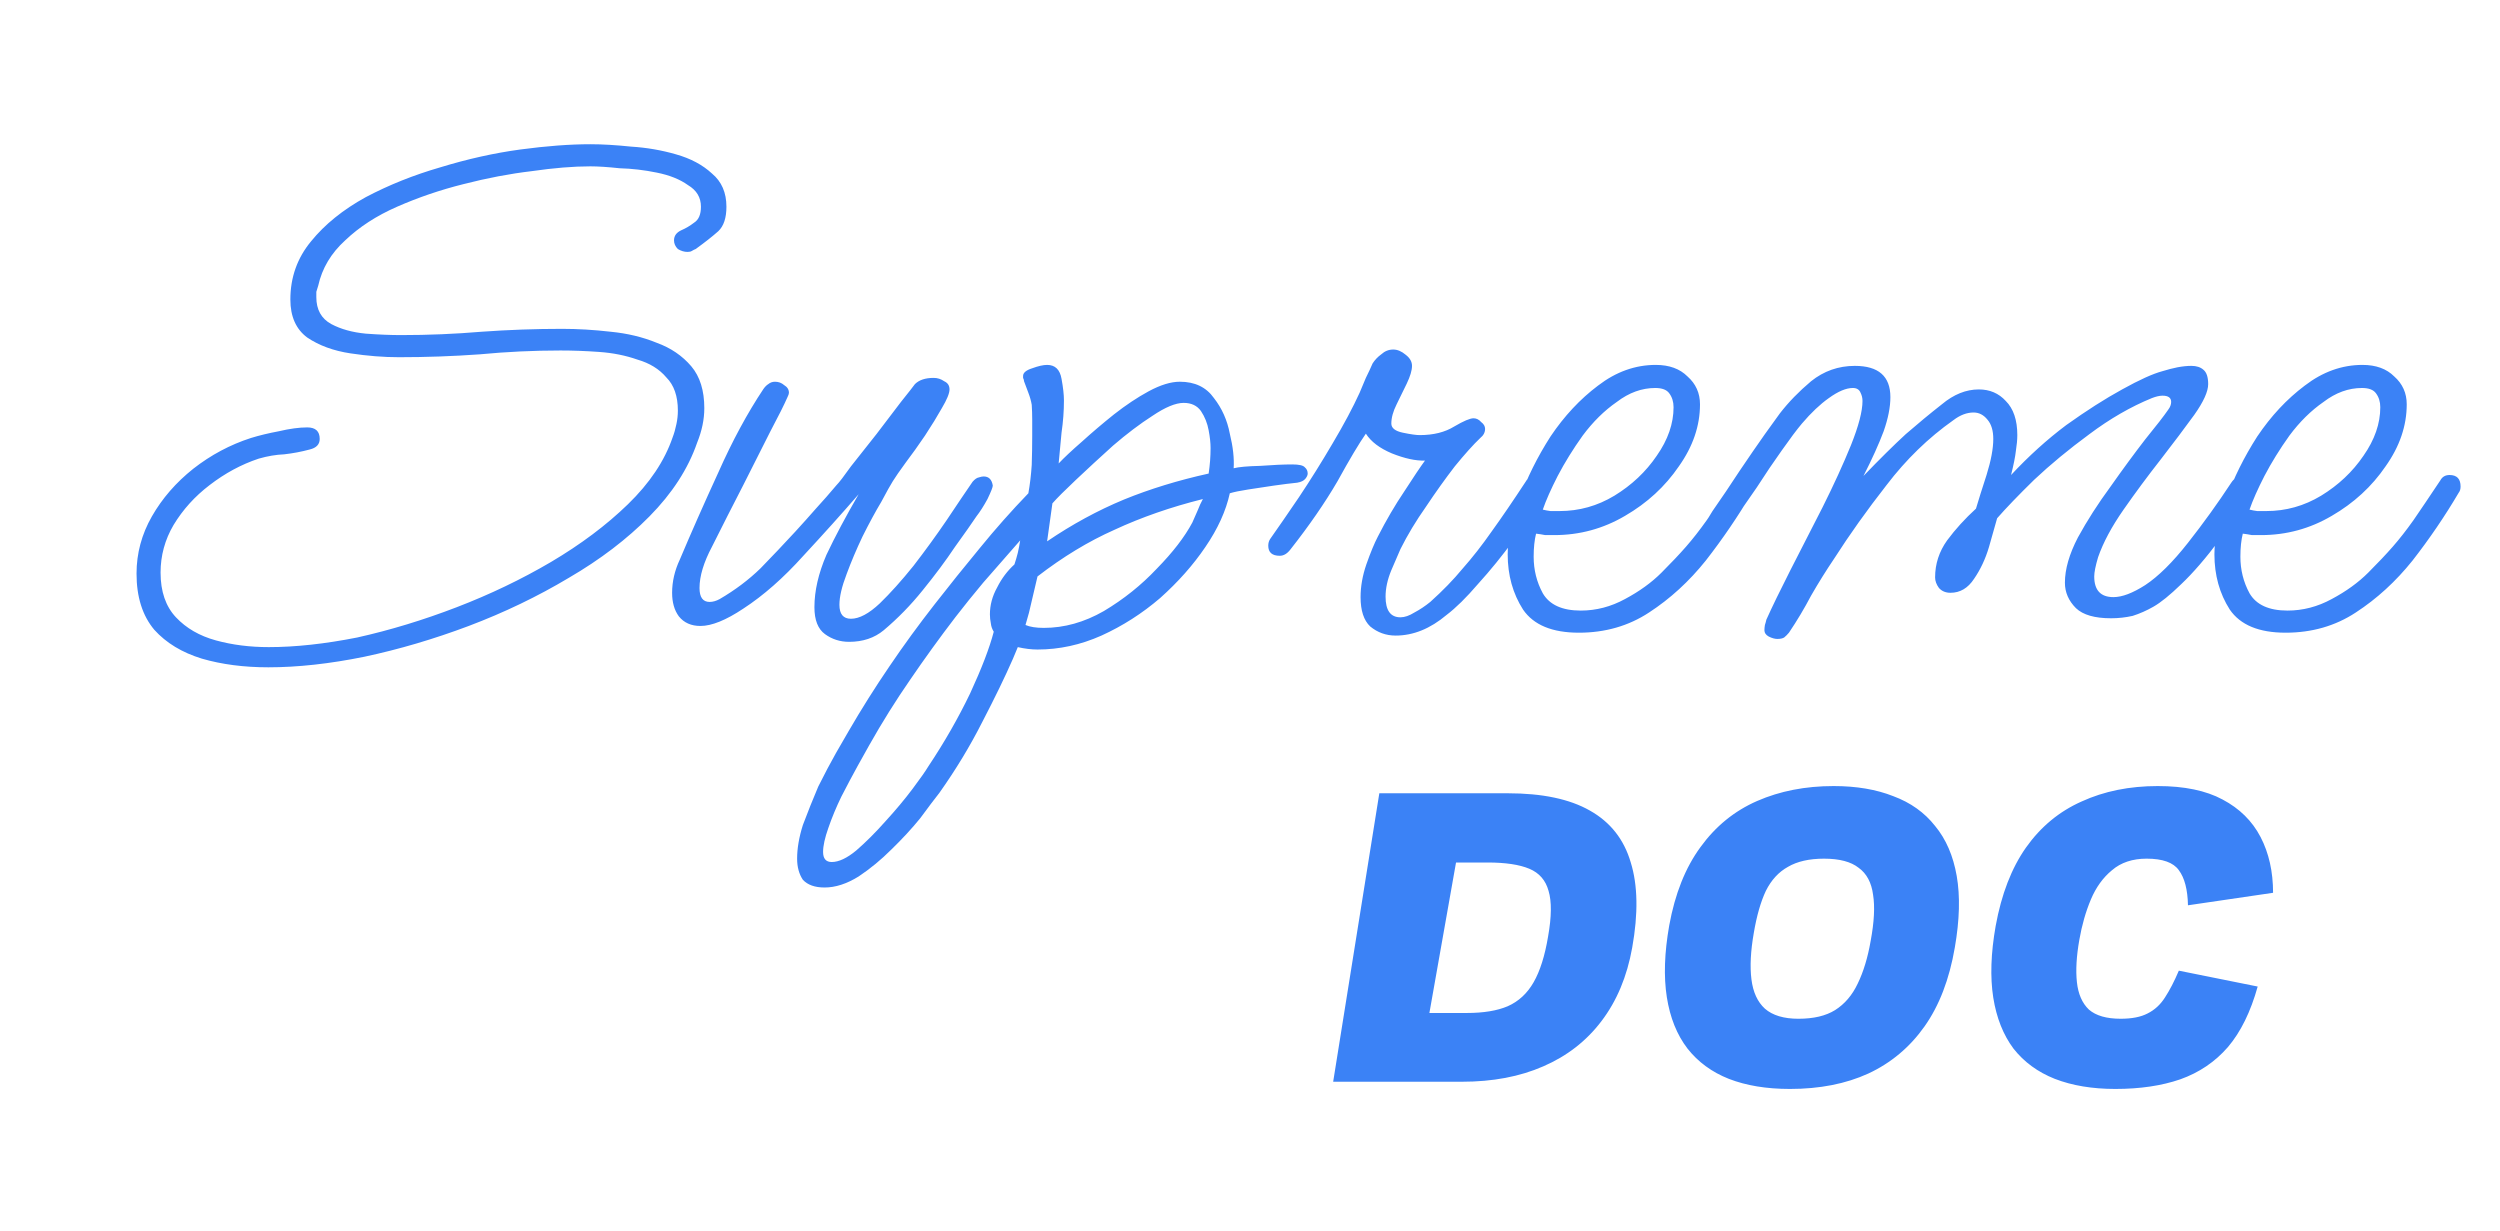
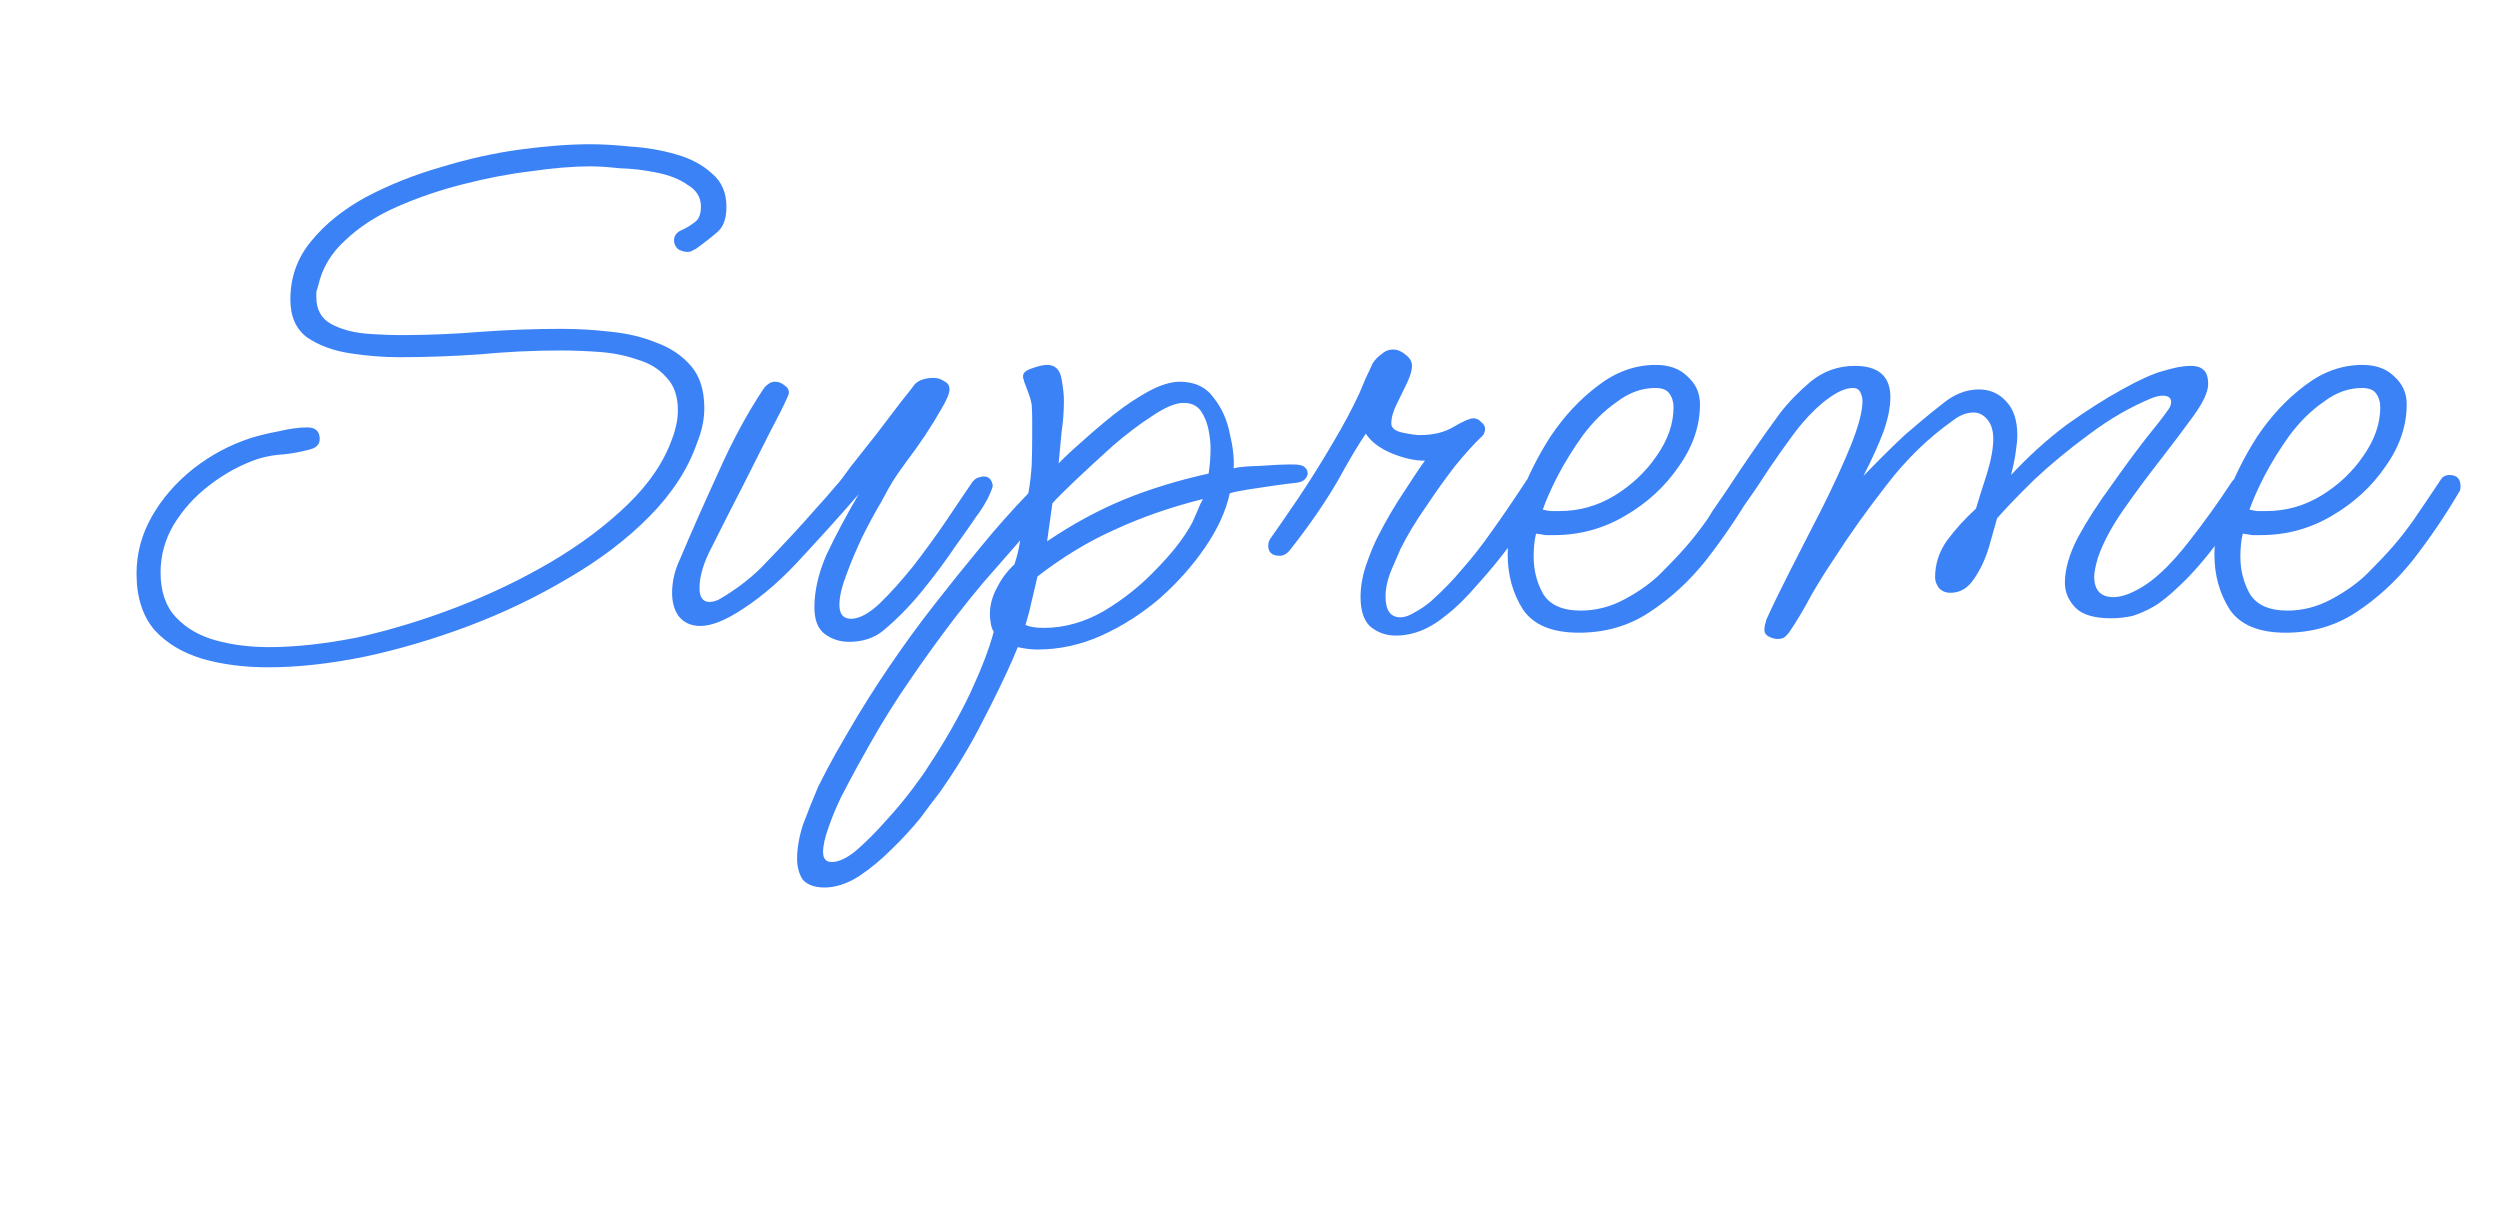
<svg xmlns="http://www.w3.org/2000/svg" version="1.2" viewBox="0 0 520 256" width="520" height="256">
  <title>New Project</title>
  <style>
		.s0 { fill: #3b82f6 } 
	</style>
-   <path id="Supreme" class="s0" aria-label="Supreme" d="m55.8 138.8q-7.6 0-13.8-1.8-6.2-1.9-9.9-6-3.7-4.4-3.7-11.7 0-6.3 3.2-11.9 3.2-5.6 8.6-9.9 5.5-4.3 12-6.4 2.6-0.8 5.8-1.4 3.4-0.8 5.9-0.8 2.6 0 2.6 2.4 0 1.7-2.1 2.2-2.6 0.7-5.3 1-2.5 0.1-5.3 0.9-5.4 1.8-10.2 5.5-4.6 3.5-7.5 8.3-2.7 4.6-2.7 9.9 0 5.9 3.2 9.3 3.2 3.4 8.3 4.8 5.1 1.4 11 1.4 8.3 0 18.4-2 10.3-2.3 20.7-6.3 10.4-4 19.6-9.4 9.3-5.5 16-12 6.8-6.6 9.3-13.9 0.5-1.3 0.8-2.8 0.3-1.4 0.3-2.8 0-4.5-2.4-6.9-2.2-2.6-6-3.7-3.7-1.3-8-1.6-4.2-0.3-8-0.3-8.4 0-16.8 0.8-8.4 0.6-16.8 0.6-4.8 0-10.1-0.8-5.3-0.8-9-3.3-3.5-2.6-3.5-7.9 0-6.9 4.3-12.1 4.3-5.3 11.4-9.2 7.2-3.8 15.5-6.2 8.5-2.6 16.6-3.7 8.2-1.1 14.6-1.1 3.7 0 8.5 0.5 4.8 0.3 9.3 1.6 4.6 1.3 7.5 4 3 2.5 3 6.9 0 3.5-1.7 5.1-1.8 1.6-4.7 3.7-0.3 0.1-0.8 0.4-0.3 0.2-0.9 0.2-1 0-2-0.6-0.8-0.8-0.8-1.8 0-1.4 1.5-2.1 1.4-0.6 2.7-1.6 1.4-0.9 1.4-3.3 0-2.9-2.7-4.5-2.5-1.8-6.5-2.6-3.9-0.8-7.7-0.9-3.7-0.4-6.1-0.4-5.3 0-12.2 1-6.8 0.8-14.2 2.7-7.2 1.8-13.8 4.7-6.4 2.8-10.8 7-4.4 4-5.6 9.4-0.2 0.7-0.4 1.3 0 0.5 0 1.1 0 3.9 3.1 5.6 3 1.6 7.2 2 4.1 0.3 7.3 0.3 8.5 0 16.8-0.7 8.4-0.6 16.7-0.6 4.9 0 10.1 0.6 5.2 0.5 9.6 2.3 4.4 1.6 7.2 4.9 2.7 3.2 2.7 8.7 0 3.5-1.5 7.2-2.8 8.1-9.9 15.3-7 7.1-16.8 12.8-9.7 5.8-20.8 10-10.9 4.1-21.7 6.4-10.8 2.2-20 2.2zm120.8-5.3q-2.8 0-5-1.6-2.2-1.6-2.2-5.6 0-5.1 2.5-10.9 2.7-5.7 6.7-12.6-5.1 5.9-11.5 12.8-6.2 6.9-12.5 11-5.4 3.6-8.9 3.6-2.9 0-4.5-2-1.4-1.9-1.4-4.9 0-3.5 1.6-6.9 3.5-8.3 8-18.1 4.4-9.9 9.4-17.4 0.5-0.7 1-1 0.6-0.5 1.4-0.5 1.1 0 1.9 0.7 1 0.6 1 1.6 0 0.3-0.3 0.9-1 2.3-3.6 7.2-2.4 4.8-5.6 11.1-3.2 6.2-6.5 12.8-2.6 4.9-2.6 8.6 0 2.9 2.1 2.9 1 0 2.1-0.6 4.8-2.8 8.5-6.4 3.6-3.7 7.2-7.6 2.2-2.4 4.3-4.8 2.2-2.4 4.3-4.9 0.8-0.8 3-3.9 2.4-3 5.3-6.7 2.9-3.8 5.1-6.7 2.4-3 2.9-3.7 1.3-1.3 3.9-1.3 1.2 0 2.2 0.7 1.1 0.5 1.1 1.7 0 1.2-1.6 3.9-1.4 2.5-3.5 5.7-2.1 3.1-4 5.6-1.9 2.6-2.7 3.9-0.7 1.1-2.4 4.3-1.8 3-3.9 7.2-1.9 4-3.3 7.8-1.5 3.9-1.5 6.4 0 2.9 2.4 2.9 2.6 0 6-3.2 3.3-3.2 7-7.8 3.7-4.8 6.9-9.5 3.2-4.8 5.4-8 0.7-0.8 1.3-0.9 0.6-0.2 1-0.2 1.6 0 1.9 1.9 0 0.5-1.1 2.8-1.2 2.2-2.3 3.6-1.4 2.1-4.5 6.4-2.8 4.2-6.7 9-3.7 4.6-8.1 8.3-2.9 2.4-7.2 2.4zm-5.1 51.1q-3 0-4.5-1.6-1.2-1.8-1.2-4.4 0-3.2 1.2-7 1.5-4 3.2-8 2-4 3.7-7 1.8-3.1 2.6-4.5 4-6.9 8.5-13.5 4.4-6.5 9.4-12.9 4.6-5.9 9.4-11.7 4.8-5.9 10.1-11.4 0.5-2.8 0.7-5.9 0.1-3 0.1-6.1 0-1.7 0-3.3 0-1.6-0.1-3.1-0.2-1.2-0.7-2.5-0.5-1.3-0.9-2.4 0-0.3-0.2-0.7 0-0.3 0-0.4 0-1 1.9-1.6 1.9-0.7 3.1-0.7 2.5 0 3 2.9 0.5 2.7 0.5 4.5 0 3.3-0.5 6.7-0.3 3.2-0.6 6.4 1.7-1.8 4.8-4.5 3.2-2.9 6.7-5.7 3.7-2.9 7.2-4.8 3.7-2 6.5-2 4.7 0 7.1 3.4 2.5 3.2 3.3 7.4 1 4.1 0.8 7.2 1.5-0.4 5.5-0.5 4.1-0.3 6.7-0.3 2.1 0 2.6 0.6 0.6 0.5 0.6 1.3 0 0.5-0.5 1.1-0.5 0.6-1.7 0.8-2 0.2-4.8 0.6-2.8 0.4-5.3 0.8-2.6 0.4-3.9 0.8-1.2 5.5-5.1 11.2-3.8 5.6-9.4 10.6-5.6 4.8-12.2 7.8-6.5 2.9-13.3 2.9-1.9 0-4.1-0.5l-1 2.4q-2.4 5.5-6.4 13.2-3.8 7.5-8.9 14.7-1.5 1.9-4 5.3-2.6 3.2-6 6.5-3.2 3.2-6.8 5.6-3.7 2.3-7.1 2.3zm47.4-79.9l-1.1 7.9q7.8-5.3 16-8.7 8.1-3.3 17.6-5.4 0.4-2.7 0.4-5.3 0-1.6-0.4-3.7-0.4-2.2-1.6-4-1.2-1.7-3.6-1.7-2.5 0-6.5 2.7-3.9 2.5-8.2 6.2-4.1 3.7-7.7 7.1-3.5 3.3-4.9 4.9zm-1.8 25.9q6.4 0 12.5-3.5 6.2-3.7 11-8.8 5-5.1 7.4-9.6 0.6-1.3 1.1-2.5 0.5-1.3 1.1-2.4-10 2.5-18.4 6.4-8.1 3.6-16 9.7-0.6 2.6-1.2 5.1-0.5 2.4-1.3 5 1.4 0.6 3.8 0.6zm-44.1 48.7q2.2 0 5.1-2.4 3-2.6 6.1-6.1 3.2-3.5 5.6-6.7 2.4-3.2 3.3-4.7 5-7.5 8.7-15.2 3.6-7.8 4.9-12.8-0.5-0.8-0.6-1.7-0.2-1-0.2-1.9 0-2.9 1.5-5.6 1.4-2.8 3.6-4.8 0.4-1.2 0.7-2.4 0.3-1.3 0.5-2.6-4.5 5.1-7.7 8.8-3.1 3.7-5.8 7.2-4.9 6.4-9.4 13-4.5 6.5-8.5 13.6-0.8 1.4-2.4 4.3-1.6 2.9-3.4 6.4-1.6 3.3-2.7 6.5-1.1 3.1-1.1 5 0 2.1 1.8 2.1zm117.3-47.1q-3 0-5.3-1.9-2-1.9-2-6.1 0-3.3 1.2-6.8 1.3-3.7 2.4-5.8 2.6-5.1 5.5-9.4 2.9-4.5 4.3-6.4-2.9 0.1-6.9-1.5-3.8-1.6-5.4-4.1-2.1 3-5.9 9.9-3.9 6.7-9.8 14.2-1 1.3-2.2 1.3-2.4 0-2.4-2.1 0-0.8 0.4-1.4 2.4-3.4 6-8.7 3.6-5.4 7-11.2 3.5-5.9 5.6-10.5 0.6-1.5 1.3-3.1 0.8-1.6 1.4-3 0.7-1.1 1.8-1.9 1.1-1 2.5-1 1.3 0 2.6 1.1 1.3 1 1.3 2.3 0 1.4-1.1 3.7-1 2-2.1 4.3-1.1 2.2-1.1 4 0 1.4 2.4 1.9 2.4 0.5 3.5 0.5 4.3 0 7.2-1.8 2.9-1.7 4-1.7 0.9 0 1.6 0.8 0.8 0.6 0.8 1.4 0 1.1-1 1.9-2.2 2.1-5.3 5.9-3 3.9-6 8.4-3.1 4.4-5.3 8.8-0.7 1.6-1.9 4.4-1.2 2.9-1.2 5.5 0 4.3 3.1 4.3 1.3 0 2.9-1 1.7-0.9 3.3-2.2 3.9-3.5 6.7-6.9 3.1-3.5 6.1-7.8 3.1-4.3 7.1-10.4 0.6-1.1 2.2-1.1 2.1 0 2.1 1.9 0 0.9-1 2.7-2.2 4-5.9 8.8-3.5 4.8-7.4 9.1-3.6 4.2-6.5 6.4-5.1 4.3-10.6 4.3zm38.1-0.6q-8.3 0-11.6-4.8-3.2-5-3.2-11.5 0-4.8 2.4-11.4 2.4-6.7 6.5-13.1 4.3-6.4 9.9-10.6 5.6-4.3 12-4.3 4.2 0 6.6 2.4 2.6 2.3 2.6 5.8 0 6.7-4.4 12.9-4.3 6.3-11.2 10.3-6.8 4-14.7 4-0.9 0-1.9 0-1-0.2-1.9-0.3-0.5 2-0.5 4.8 0 4.1 1.9 7.6 2.1 3.6 7.9 3.6 4.8 0 9.2-2.4 4.5-2.4 7.6-5.5 3-3 5.1-5.4 2.1-2.4 4.3-5.5 2.2-3.2 5.6-8.3 0.6-1.1 1.9-1.1 2.3 0 2.3 2.4 0 0.8-0.4 1.3-4.3 7.3-9.6 14.1-5.2 6.5-11.8 10.8-6.4 4.2-14.6 4.2zm-4-25.3q6.1 0 11.4-3.2 5.4-3.3 8.8-8.3 3.5-5 3.5-10.1 0-1.7-0.9-2.9-0.8-1.1-2.9-1.1-4.2 0-8 2.9-3.9 2.7-7.1 7-3 4.2-5.2 8.4-2.1 4.1-3.1 7 0.8 0.2 1.6 0.3 1 0 1.9 0zm45.3 26.6q-0.8 0-1.8-0.5-0.9-0.5-0.9-1.3 0-0.5 0.1-1.1 0.2-0.6 0.3-1.1 1.8-4 5-10.3 3.2-6.2 6.7-13.1 3.5-7 5.9-12.9 2.4-6 2.4-9.2 0-0.9-0.4-1.7-0.4-1-1.6-1-2.1 0-5 2.1-2.7 1.9-5.6 5.3-1.6 1.9-4.2 5.6-2.5 3.5-5.2 7.7-2.8 4-5.2 7.5-2.2 3.5-3.5 4.9-1.1 1.6-2.7 1.6-1.1 0-1.8-0.8-0.4-0.8 0.2-1.9 1.3-2.4 3.8-6.4 2.8-4 5.6-8.3 2.9-4.3 5.3-7.7 2.4-3.3 3.1-4.3 2.7-3.5 6.5-6.7 4-3.2 9.1-3.2 7.4 0 7.4 6.5 0 3.1-1.4 7.1-1.5 4-4.2 9.3 5.1-5.3 8.8-8.7 3.8-3.3 7.5-6.2 3.7-3.1 7.7-3.1 3.4 0 5.6 2.4 2.4 2.4 2.4 7.1 0 1.4-0.3 3.3-0.2 1.8-1 5 5.5-5.9 11.5-10.4 6.3-4.5 11.6-7.4 5.4-3 8.4-3.8 1.6-0.5 3.1-0.8 1.6-0.3 2.9-0.3 1.6 0 2.5 0.8 1 0.8 1 3 0 2.3-2.9 6.4-2.9 4-7 9.3-4 5.1-7.7 10.4-3.7 5.3-5.3 9.9-0.8 2.7-0.8 4 0 4.3 4 4.3 2.7 0 6.6-2.5 4.1-2.7 8.9-8.8 4.8-6.1 9-12.5 0.9-1.4 2.5-1.4 1.2 0 1.5 0.6 0.3 0.5 0.3 1 0 0.8-1.6 3.8-1.4 3-5 7.7-4.4 5.9-8.1 9.4-3.5 3.4-5.8 4.7-2.1 1.2-4.3 1.9-2.2 0.5-4.5 0.5-5.1 0-7.3-2.1-2.3-2.3-2.3-5.3 0-4.2 2.7-9.4 2.9-5.3 6.8-10.6 3.8-5.4 7.2-9.8 3.5-4.3 4.8-6.2 0.6-0.8 0.6-1.6 0-1.3-1.8-1.3-0.9 0-2.2 0.5-6.6 2.7-13 7.5-6.4 4.7-11.5 9.5-4.9 4.8-7.7 8-0.6 2.2-1.7 6-1.1 3.7-3.1 6.6-1.9 2.9-4.9 2.9-1.5 0-2.4-1-0.8-1.1-0.8-2.2 0-4.2 2.5-7.7 2.6-3.5 6-6.6 0.8-2.7 2.2-7 1.4-4.5 1.4-7.5 0-2.6-1.2-4-1.2-1.5-2.9-1.5-2.1 0-4.2 1.6-7.8 5.5-13.9 13.5-6.1 7.8-10.9 15.3-2.5 3.7-4.8 7.7-2.1 4-4.6 7.7-0.5 0.6-1 1-0.5 0.3-1.4 0.3zm105.7-1.3q-8.3 0-11.6-4.8-3.2-5-3.2-11.5 0-4.8 2.4-11.4 2.4-6.7 6.5-13.1 4.3-6.4 9.9-10.6 5.6-4.3 12-4.3 4.2 0 6.6 2.4 2.6 2.3 2.6 5.8 0 6.7-4.4 12.9-4.3 6.3-11.2 10.3-6.8 4-14.7 4-0.9 0-1.9 0-1-0.2-1.9-0.3-0.5 2-0.5 4.8 0 4.1 1.9 7.6 2.1 3.6 7.9 3.6 4.8 0 9.2-2.4 4.5-2.4 7.6-5.5 3-3 5.1-5.4 2.1-2.4 4.3-5.5 2.2-3.2 5.6-8.3 0.6-1.1 1.9-1.1 2.3 0 2.3 2.4 0 0.8-0.4 1.3-4.3 7.3-9.6 14.1-5.2 6.5-11.8 10.8-6.4 4.2-14.6 4.2zm-4-25.3q6.1 0 11.4-3.2 5.4-3.3 8.8-8.3 3.5-5 3.5-10.1 0-1.7-0.9-2.9-0.8-1.1-2.9-1.1-4.2 0-8 2.9-3.9 2.7-7.1 7-3 4.2-5.2 8.4-2.1 4.1-3.1 7 0.8 0.2 1.6 0.3 1 0 1.9 0z" />
-   <path id="DOC" class="s0" aria-label="DOC" d="m304.8 168.4l-8.3 46.9-8.1-4.6h16.7q5.2 0 8.5-1.4 3.4-1.5 5.4-5 2-3.5 3-9.5 1.1-6.2 0.1-9.5-0.9-3.3-4-4.6-3.1-1.3-8.7-1.3h-15.1zm-0.7 56.6h-26.8l9.6-60h26.7q10.8 0 17.1 3.6 6.4 3.6 8.5 10.8 2.2 7.1 0.3 17.7-1.6 9-6.4 15.3-4.7 6.2-12.1 9.4-7.3 3.2-16.9 3.2zm68.2 1.5q-7.3 0-12.7-2.1-5.3-2.1-8.6-6.3-3.3-4.3-4.3-10.7-1-6.4 0.5-14.9 1.8-9.9 6.5-16.3 4.7-6.5 11.8-9.6 7.1-3.1 15.9-3.1 7.1 0 12.4 2.1 5.4 2 8.7 6.2 3.4 4.1 4.5 10.4 1.1 6.3-0.4 14.9-1.7 9.9-6.3 16.4-4.6 6.5-11.7 9.8-7 3.2-16.3 3.2zm1.8-14.6q4.7 0 7.6-1.8 3-1.9 4.7-5.5 1.8-3.7 2.7-8.9 1.1-5.9 0.5-9.6-0.5-3.8-3-5.6-2.4-1.9-7.2-1.9-4.6 0-7.5 1.7-2.9 1.6-4.6 5-1.6 3.4-2.5 8.7-1 5.7-0.5 9.7 0.5 4 2.8 6.1 2.4 2.1 7 2.1zm65.9 14.6q-7.2 0-12.6-2.1-5.3-2.1-8.6-6.3-3.2-4.3-4.2-10.6-1-6.4 0.5-14.9 1.8-9.9 6.3-16.3 4.6-6.5 11.6-9.6 7-3.2 15.8-3.2 8.3 0 13.5 2.8 5.3 2.8 7.9 7.8 2.6 5 2.6 11.6l-17.7 2.6q-0.1-4.9-1.9-7.3-1.7-2.4-6.7-2.4-4.4 0-7.2 2.4-2.8 2.3-4.4 6.1-1.6 3.8-2.4 8.4-0.9 5.1-0.5 8.8 0.4 3.7 2.5 5.7 2.2 1.9 6.6 1.9 3.5 0 5.6-1.1 2.2-1.1 3.6-3.3 1.5-2.3 2.9-5.6l16.4 3.3q-2.2 7.9-6.2 12.6-4 4.6-9.9 6.7-5.8 2-13.5 2z" />
+   <path id="Supreme" class="s0" aria-label="Supreme" d="m55.8 138.8q-7.6 0-13.8-1.8-6.2-1.9-9.9-6-3.7-4.4-3.7-11.7 0-6.3 3.2-11.9 3.2-5.6 8.6-9.9 5.5-4.3 12-6.4 2.6-0.8 5.8-1.4 3.4-0.8 5.9-0.8 2.6 0 2.6 2.4 0 1.7-2.1 2.2-2.6 0.7-5.3 1-2.5 0.1-5.3 0.9-5.4 1.8-10.2 5.5-4.6 3.5-7.5 8.3-2.7 4.6-2.7 9.9 0 5.9 3.2 9.3 3.2 3.4 8.3 4.8 5.1 1.4 11 1.4 8.3 0 18.4-2 10.3-2.3 20.7-6.3 10.4-4 19.6-9.4 9.3-5.5 16-12 6.8-6.6 9.3-13.9 0.5-1.3 0.8-2.8 0.3-1.4 0.3-2.8 0-4.5-2.4-6.9-2.2-2.6-6-3.7-3.7-1.3-8-1.6-4.2-0.3-8-0.3-8.4 0-16.8 0.8-8.4 0.6-16.8 0.6-4.8 0-10.1-0.8-5.3-0.8-9-3.3-3.5-2.6-3.5-7.9 0-6.9 4.3-12.1 4.3-5.3 11.4-9.2 7.2-3.8 15.5-6.2 8.5-2.6 16.6-3.7 8.2-1.1 14.6-1.1 3.7 0 8.5 0.5 4.8 0.3 9.3 1.6 4.6 1.3 7.5 4 3 2.5 3 6.9 0 3.5-1.7 5.1-1.8 1.6-4.7 3.7-0.3 0.1-0.8 0.4-0.3 0.2-0.9 0.2-1 0-2-0.6-0.8-0.8-0.8-1.8 0-1.4 1.5-2.1 1.4-0.6 2.7-1.6 1.4-0.9 1.4-3.3 0-2.9-2.7-4.5-2.5-1.8-6.5-2.6-3.9-0.8-7.7-0.9-3.7-0.4-6.1-0.4-5.3 0-12.2 1-6.8 0.8-14.2 2.7-7.2 1.8-13.8 4.7-6.4 2.8-10.8 7-4.4 4-5.6 9.4-0.2 0.7-0.4 1.3 0 0.5 0 1.1 0 3.9 3.1 5.6 3 1.6 7.2 2 4.1 0.3 7.3 0.3 8.5 0 16.8-0.7 8.4-0.6 16.7-0.6 4.9 0 10.1 0.6 5.2 0.5 9.6 2.3 4.4 1.6 7.2 4.9 2.7 3.2 2.7 8.7 0 3.5-1.5 7.2-2.8 8.1-9.9 15.3-7 7.1-16.8 12.8-9.7 5.8-20.8 10-10.9 4.1-21.7 6.4-10.8 2.2-20 2.2m120.8-5.3q-2.8 0-5-1.6-2.2-1.6-2.2-5.6 0-5.1 2.5-10.9 2.7-5.7 6.7-12.6-5.1 5.9-11.5 12.8-6.2 6.9-12.5 11-5.4 3.6-8.9 3.6-2.9 0-4.5-2-1.4-1.9-1.4-4.9 0-3.5 1.6-6.9 3.5-8.3 8-18.1 4.4-9.9 9.4-17.4 0.5-0.7 1-1 0.6-0.5 1.4-0.5 1.1 0 1.9 0.7 1 0.6 1 1.6 0 0.3-0.3 0.9-1 2.3-3.6 7.2-2.4 4.8-5.6 11.1-3.2 6.2-6.5 12.8-2.6 4.9-2.6 8.6 0 2.9 2.1 2.9 1 0 2.1-0.6 4.8-2.8 8.5-6.4 3.6-3.7 7.2-7.6 2.2-2.4 4.3-4.8 2.2-2.4 4.3-4.9 0.8-0.8 3-3.9 2.4-3 5.3-6.7 2.9-3.8 5.1-6.7 2.4-3 2.9-3.7 1.3-1.3 3.9-1.3 1.2 0 2.2 0.7 1.1 0.5 1.1 1.7 0 1.2-1.6 3.9-1.4 2.5-3.5 5.7-2.1 3.1-4 5.6-1.9 2.6-2.7 3.9-0.7 1.1-2.4 4.3-1.8 3-3.9 7.2-1.9 4-3.3 7.8-1.5 3.9-1.5 6.4 0 2.9 2.4 2.9 2.6 0 6-3.2 3.3-3.2 7-7.8 3.7-4.8 6.9-9.5 3.2-4.8 5.4-8 0.7-0.8 1.3-0.9 0.6-0.2 1-0.2 1.6 0 1.9 1.9 0 0.5-1.1 2.8-1.2 2.2-2.3 3.6-1.4 2.1-4.5 6.4-2.8 4.2-6.7 9-3.7 4.6-8.1 8.3-2.9 2.4-7.2 2.4zm-5.1 51.1q-3 0-4.5-1.6-1.2-1.8-1.2-4.4 0-3.2 1.2-7 1.5-4 3.2-8 2-4 3.7-7 1.8-3.1 2.6-4.5 4-6.9 8.5-13.5 4.4-6.5 9.4-12.9 4.6-5.9 9.4-11.7 4.8-5.9 10.1-11.4 0.5-2.8 0.7-5.9 0.1-3 0.1-6.1 0-1.7 0-3.3 0-1.6-0.1-3.1-0.2-1.2-0.7-2.5-0.5-1.3-0.9-2.4 0-0.3-0.2-0.7 0-0.3 0-0.4 0-1 1.9-1.6 1.9-0.7 3.1-0.7 2.5 0 3 2.9 0.5 2.7 0.5 4.5 0 3.3-0.5 6.7-0.3 3.2-0.6 6.4 1.7-1.8 4.8-4.5 3.2-2.9 6.7-5.7 3.7-2.9 7.2-4.8 3.7-2 6.5-2 4.7 0 7.1 3.4 2.5 3.2 3.3 7.4 1 4.1 0.8 7.2 1.5-0.4 5.5-0.5 4.1-0.3 6.7-0.3 2.1 0 2.6 0.6 0.6 0.5 0.6 1.3 0 0.5-0.5 1.1-0.5 0.6-1.7 0.8-2 0.2-4.8 0.6-2.8 0.4-5.3 0.8-2.6 0.4-3.9 0.8-1.2 5.5-5.1 11.2-3.8 5.6-9.4 10.6-5.6 4.8-12.2 7.8-6.5 2.9-13.3 2.9-1.9 0-4.1-0.5l-1 2.4q-2.4 5.5-6.4 13.2-3.8 7.5-8.9 14.7-1.5 1.9-4 5.3-2.6 3.2-6 6.5-3.2 3.2-6.8 5.6-3.7 2.3-7.1 2.3zm47.4-79.9l-1.1 7.9q7.8-5.3 16-8.7 8.1-3.3 17.6-5.4 0.4-2.7 0.4-5.3 0-1.6-0.4-3.7-0.4-2.2-1.6-4-1.2-1.7-3.6-1.7-2.5 0-6.5 2.7-3.9 2.5-8.2 6.2-4.1 3.7-7.7 7.1-3.5 3.3-4.9 4.9zm-1.8 25.9q6.4 0 12.5-3.5 6.2-3.7 11-8.8 5-5.1 7.4-9.6 0.6-1.3 1.1-2.5 0.5-1.3 1.1-2.4-10 2.5-18.4 6.4-8.1 3.6-16 9.7-0.6 2.6-1.2 5.1-0.5 2.4-1.3 5 1.4 0.6 3.8 0.6zm-44.1 48.7q2.2 0 5.1-2.4 3-2.6 6.1-6.1 3.2-3.5 5.6-6.7 2.4-3.2 3.3-4.7 5-7.5 8.7-15.2 3.6-7.8 4.9-12.8-0.5-0.8-0.6-1.7-0.2-1-0.2-1.9 0-2.9 1.5-5.6 1.4-2.8 3.6-4.8 0.4-1.2 0.7-2.4 0.3-1.3 0.5-2.6-4.5 5.1-7.7 8.8-3.1 3.7-5.8 7.2-4.9 6.4-9.4 13-4.5 6.5-8.5 13.6-0.8 1.4-2.4 4.3-1.6 2.9-3.4 6.4-1.6 3.3-2.7 6.5-1.1 3.1-1.1 5 0 2.1 1.8 2.1zm117.3-47.1q-3 0-5.3-1.9-2-1.9-2-6.1 0-3.3 1.2-6.8 1.3-3.7 2.4-5.8 2.6-5.1 5.5-9.4 2.9-4.5 4.3-6.4-2.9 0.1-6.9-1.5-3.8-1.6-5.4-4.1-2.1 3-5.9 9.9-3.9 6.7-9.8 14.2-1 1.3-2.2 1.3-2.4 0-2.4-2.1 0-0.8 0.4-1.4 2.4-3.4 6-8.7 3.6-5.4 7-11.2 3.5-5.9 5.6-10.5 0.6-1.5 1.3-3.1 0.8-1.6 1.4-3 0.7-1.1 1.8-1.9 1.1-1 2.5-1 1.3 0 2.6 1.1 1.3 1 1.3 2.3 0 1.4-1.1 3.7-1 2-2.1 4.3-1.1 2.2-1.1 4 0 1.4 2.4 1.9 2.4 0.5 3.5 0.5 4.3 0 7.2-1.8 2.9-1.7 4-1.7 0.9 0 1.6 0.8 0.8 0.6 0.8 1.4 0 1.1-1 1.9-2.2 2.1-5.3 5.9-3 3.9-6 8.4-3.1 4.4-5.3 8.8-0.7 1.6-1.9 4.4-1.2 2.9-1.2 5.5 0 4.3 3.1 4.3 1.3 0 2.9-1 1.7-0.9 3.3-2.2 3.9-3.5 6.7-6.9 3.1-3.5 6.1-7.8 3.1-4.3 7.1-10.4 0.6-1.1 2.2-1.1 2.1 0 2.1 1.9 0 0.9-1 2.7-2.2 4-5.9 8.8-3.5 4.8-7.4 9.1-3.6 4.2-6.5 6.4-5.1 4.3-10.6 4.3zm38.1-0.6q-8.3 0-11.6-4.8-3.2-5-3.2-11.5 0-4.8 2.4-11.4 2.4-6.7 6.5-13.1 4.3-6.4 9.9-10.6 5.6-4.3 12-4.3 4.2 0 6.6 2.4 2.6 2.3 2.6 5.8 0 6.7-4.4 12.9-4.3 6.3-11.2 10.3-6.8 4-14.7 4-0.9 0-1.9 0-1-0.2-1.9-0.3-0.5 2-0.5 4.8 0 4.1 1.9 7.6 2.1 3.6 7.9 3.6 4.8 0 9.2-2.4 4.5-2.4 7.6-5.5 3-3 5.1-5.4 2.1-2.4 4.3-5.5 2.2-3.2 5.6-8.3 0.6-1.1 1.9-1.1 2.3 0 2.3 2.4 0 0.8-0.4 1.3-4.3 7.3-9.6 14.1-5.2 6.5-11.8 10.8-6.4 4.2-14.6 4.2zm-4-25.3q6.1 0 11.4-3.2 5.4-3.3 8.8-8.3 3.5-5 3.5-10.1 0-1.7-0.9-2.9-0.8-1.1-2.9-1.1-4.2 0-8 2.9-3.9 2.7-7.1 7-3 4.2-5.2 8.4-2.1 4.1-3.1 7 0.8 0.2 1.6 0.3 1 0 1.9 0zm45.3 26.6q-0.8 0-1.8-0.5-0.9-0.5-0.9-1.3 0-0.5 0.1-1.1 0.2-0.6 0.3-1.1 1.8-4 5-10.3 3.2-6.2 6.7-13.1 3.5-7 5.9-12.9 2.4-6 2.4-9.2 0-0.9-0.4-1.7-0.4-1-1.6-1-2.1 0-5 2.1-2.7 1.9-5.6 5.3-1.6 1.9-4.2 5.6-2.5 3.5-5.2 7.7-2.8 4-5.2 7.5-2.2 3.5-3.5 4.9-1.1 1.6-2.7 1.6-1.1 0-1.8-0.8-0.4-0.8 0.2-1.9 1.3-2.4 3.8-6.4 2.8-4 5.6-8.3 2.9-4.3 5.3-7.7 2.4-3.3 3.1-4.3 2.7-3.5 6.5-6.7 4-3.2 9.1-3.2 7.4 0 7.4 6.5 0 3.1-1.4 7.1-1.5 4-4.2 9.3 5.1-5.3 8.8-8.7 3.8-3.3 7.5-6.2 3.7-3.1 7.7-3.1 3.4 0 5.6 2.4 2.4 2.4 2.4 7.1 0 1.4-0.3 3.3-0.2 1.8-1 5 5.5-5.9 11.5-10.4 6.3-4.5 11.6-7.4 5.4-3 8.4-3.8 1.6-0.5 3.1-0.8 1.6-0.3 2.9-0.3 1.6 0 2.5 0.8 1 0.8 1 3 0 2.3-2.9 6.4-2.9 4-7 9.3-4 5.1-7.7 10.4-3.7 5.3-5.3 9.9-0.8 2.7-0.8 4 0 4.3 4 4.3 2.7 0 6.6-2.5 4.1-2.7 8.9-8.8 4.8-6.1 9-12.5 0.9-1.4 2.5-1.4 1.2 0 1.5 0.6 0.3 0.5 0.3 1 0 0.8-1.6 3.8-1.4 3-5 7.7-4.4 5.9-8.1 9.4-3.5 3.4-5.8 4.7-2.1 1.2-4.3 1.9-2.2 0.5-4.5 0.5-5.1 0-7.3-2.1-2.3-2.3-2.3-5.3 0-4.2 2.7-9.4 2.9-5.3 6.8-10.6 3.8-5.4 7.2-9.8 3.5-4.3 4.8-6.2 0.6-0.8 0.6-1.6 0-1.3-1.8-1.3-0.9 0-2.2 0.5-6.6 2.7-13 7.5-6.4 4.7-11.5 9.5-4.9 4.8-7.7 8-0.6 2.2-1.7 6-1.1 3.7-3.1 6.6-1.9 2.9-4.9 2.9-1.5 0-2.4-1-0.8-1.1-0.8-2.2 0-4.2 2.5-7.7 2.6-3.5 6-6.6 0.8-2.7 2.2-7 1.4-4.5 1.4-7.5 0-2.6-1.2-4-1.2-1.5-2.9-1.5-2.1 0-4.2 1.6-7.8 5.5-13.9 13.5-6.1 7.8-10.9 15.3-2.5 3.7-4.8 7.7-2.1 4-4.6 7.7-0.5 0.6-1 1-0.5 0.3-1.4 0.3zm105.7-1.3q-8.3 0-11.6-4.8-3.2-5-3.2-11.5 0-4.8 2.4-11.4 2.4-6.7 6.5-13.1 4.3-6.4 9.9-10.6 5.6-4.3 12-4.3 4.2 0 6.6 2.4 2.6 2.3 2.6 5.8 0 6.7-4.4 12.9-4.3 6.3-11.2 10.3-6.8 4-14.7 4-0.9 0-1.9 0-1-0.2-1.9-0.3-0.5 2-0.5 4.8 0 4.1 1.9 7.6 2.1 3.6 7.9 3.6 4.8 0 9.2-2.4 4.5-2.4 7.6-5.5 3-3 5.1-5.4 2.1-2.4 4.3-5.5 2.2-3.2 5.6-8.3 0.6-1.1 1.9-1.1 2.3 0 2.3 2.4 0 0.8-0.4 1.3-4.3 7.3-9.6 14.1-5.2 6.5-11.8 10.8-6.4 4.2-14.6 4.2zm-4-25.3q6.1 0 11.4-3.2 5.4-3.3 8.8-8.3 3.5-5 3.5-10.1 0-1.7-0.9-2.9-0.8-1.1-2.9-1.1-4.2 0-8 2.9-3.9 2.7-7.1 7-3 4.2-5.2 8.4-2.1 4.1-3.1 7 0.8 0.2 1.6 0.3 1 0 1.9 0z" />
</svg>